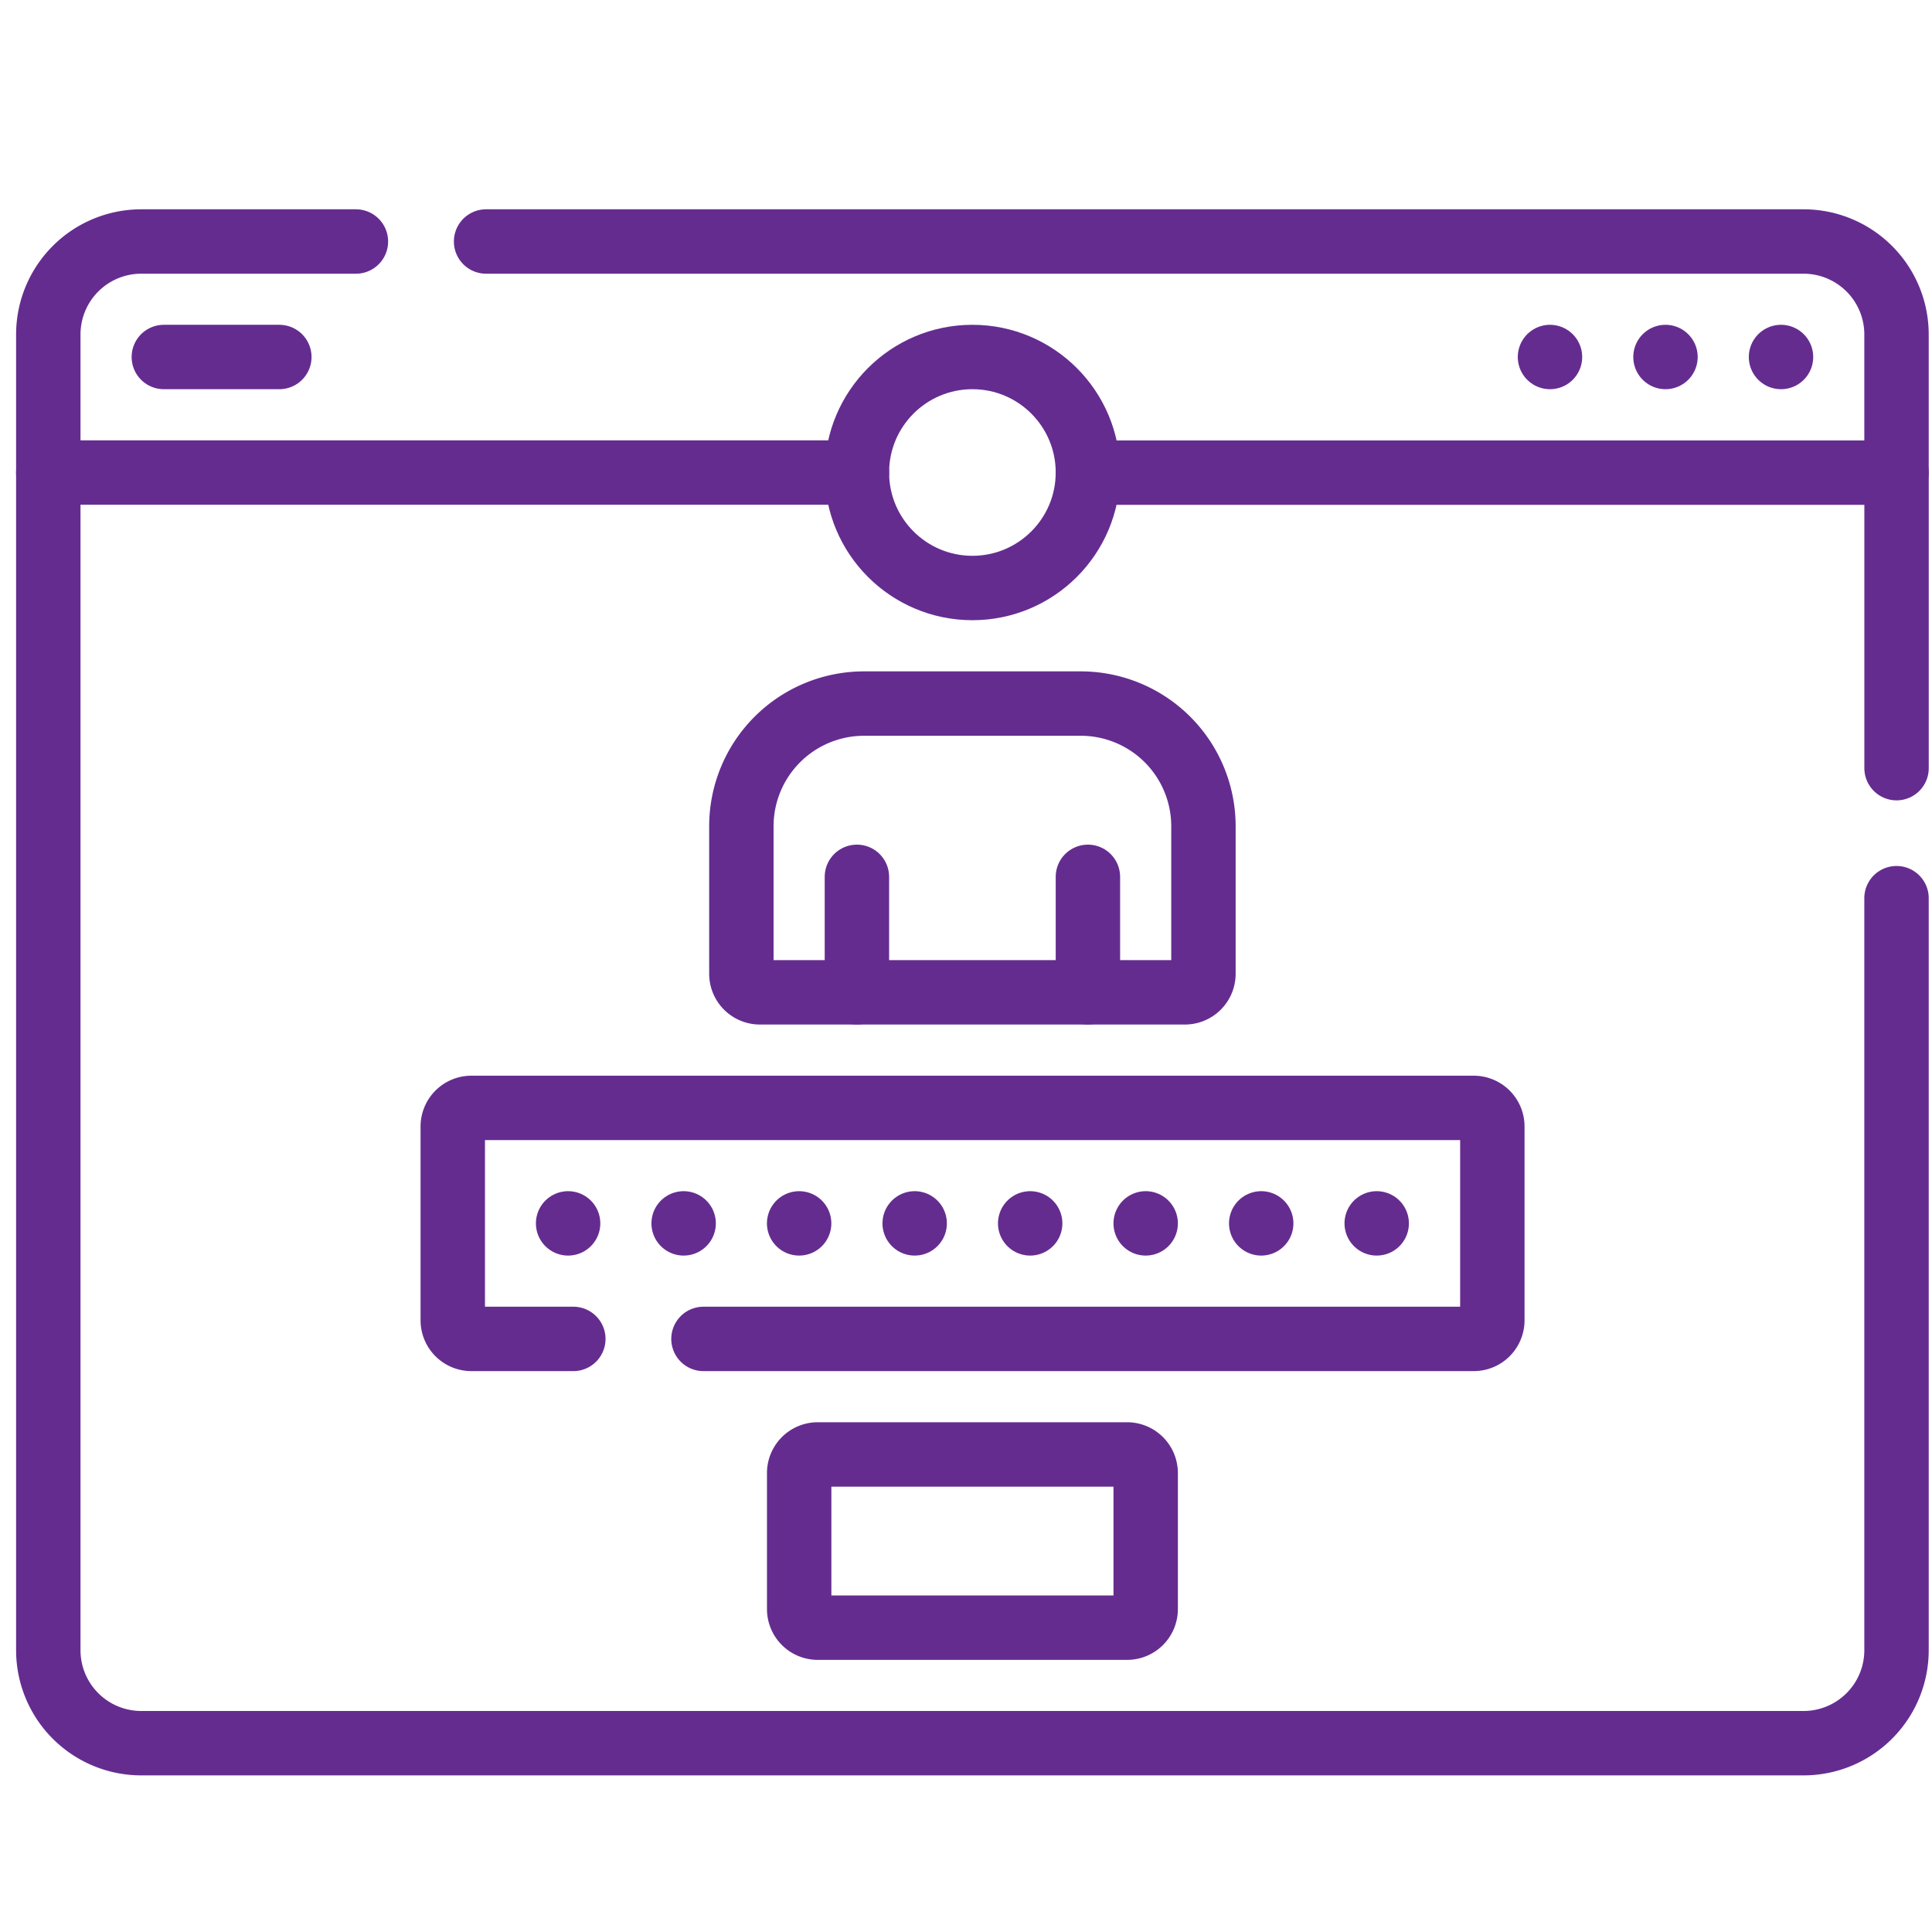
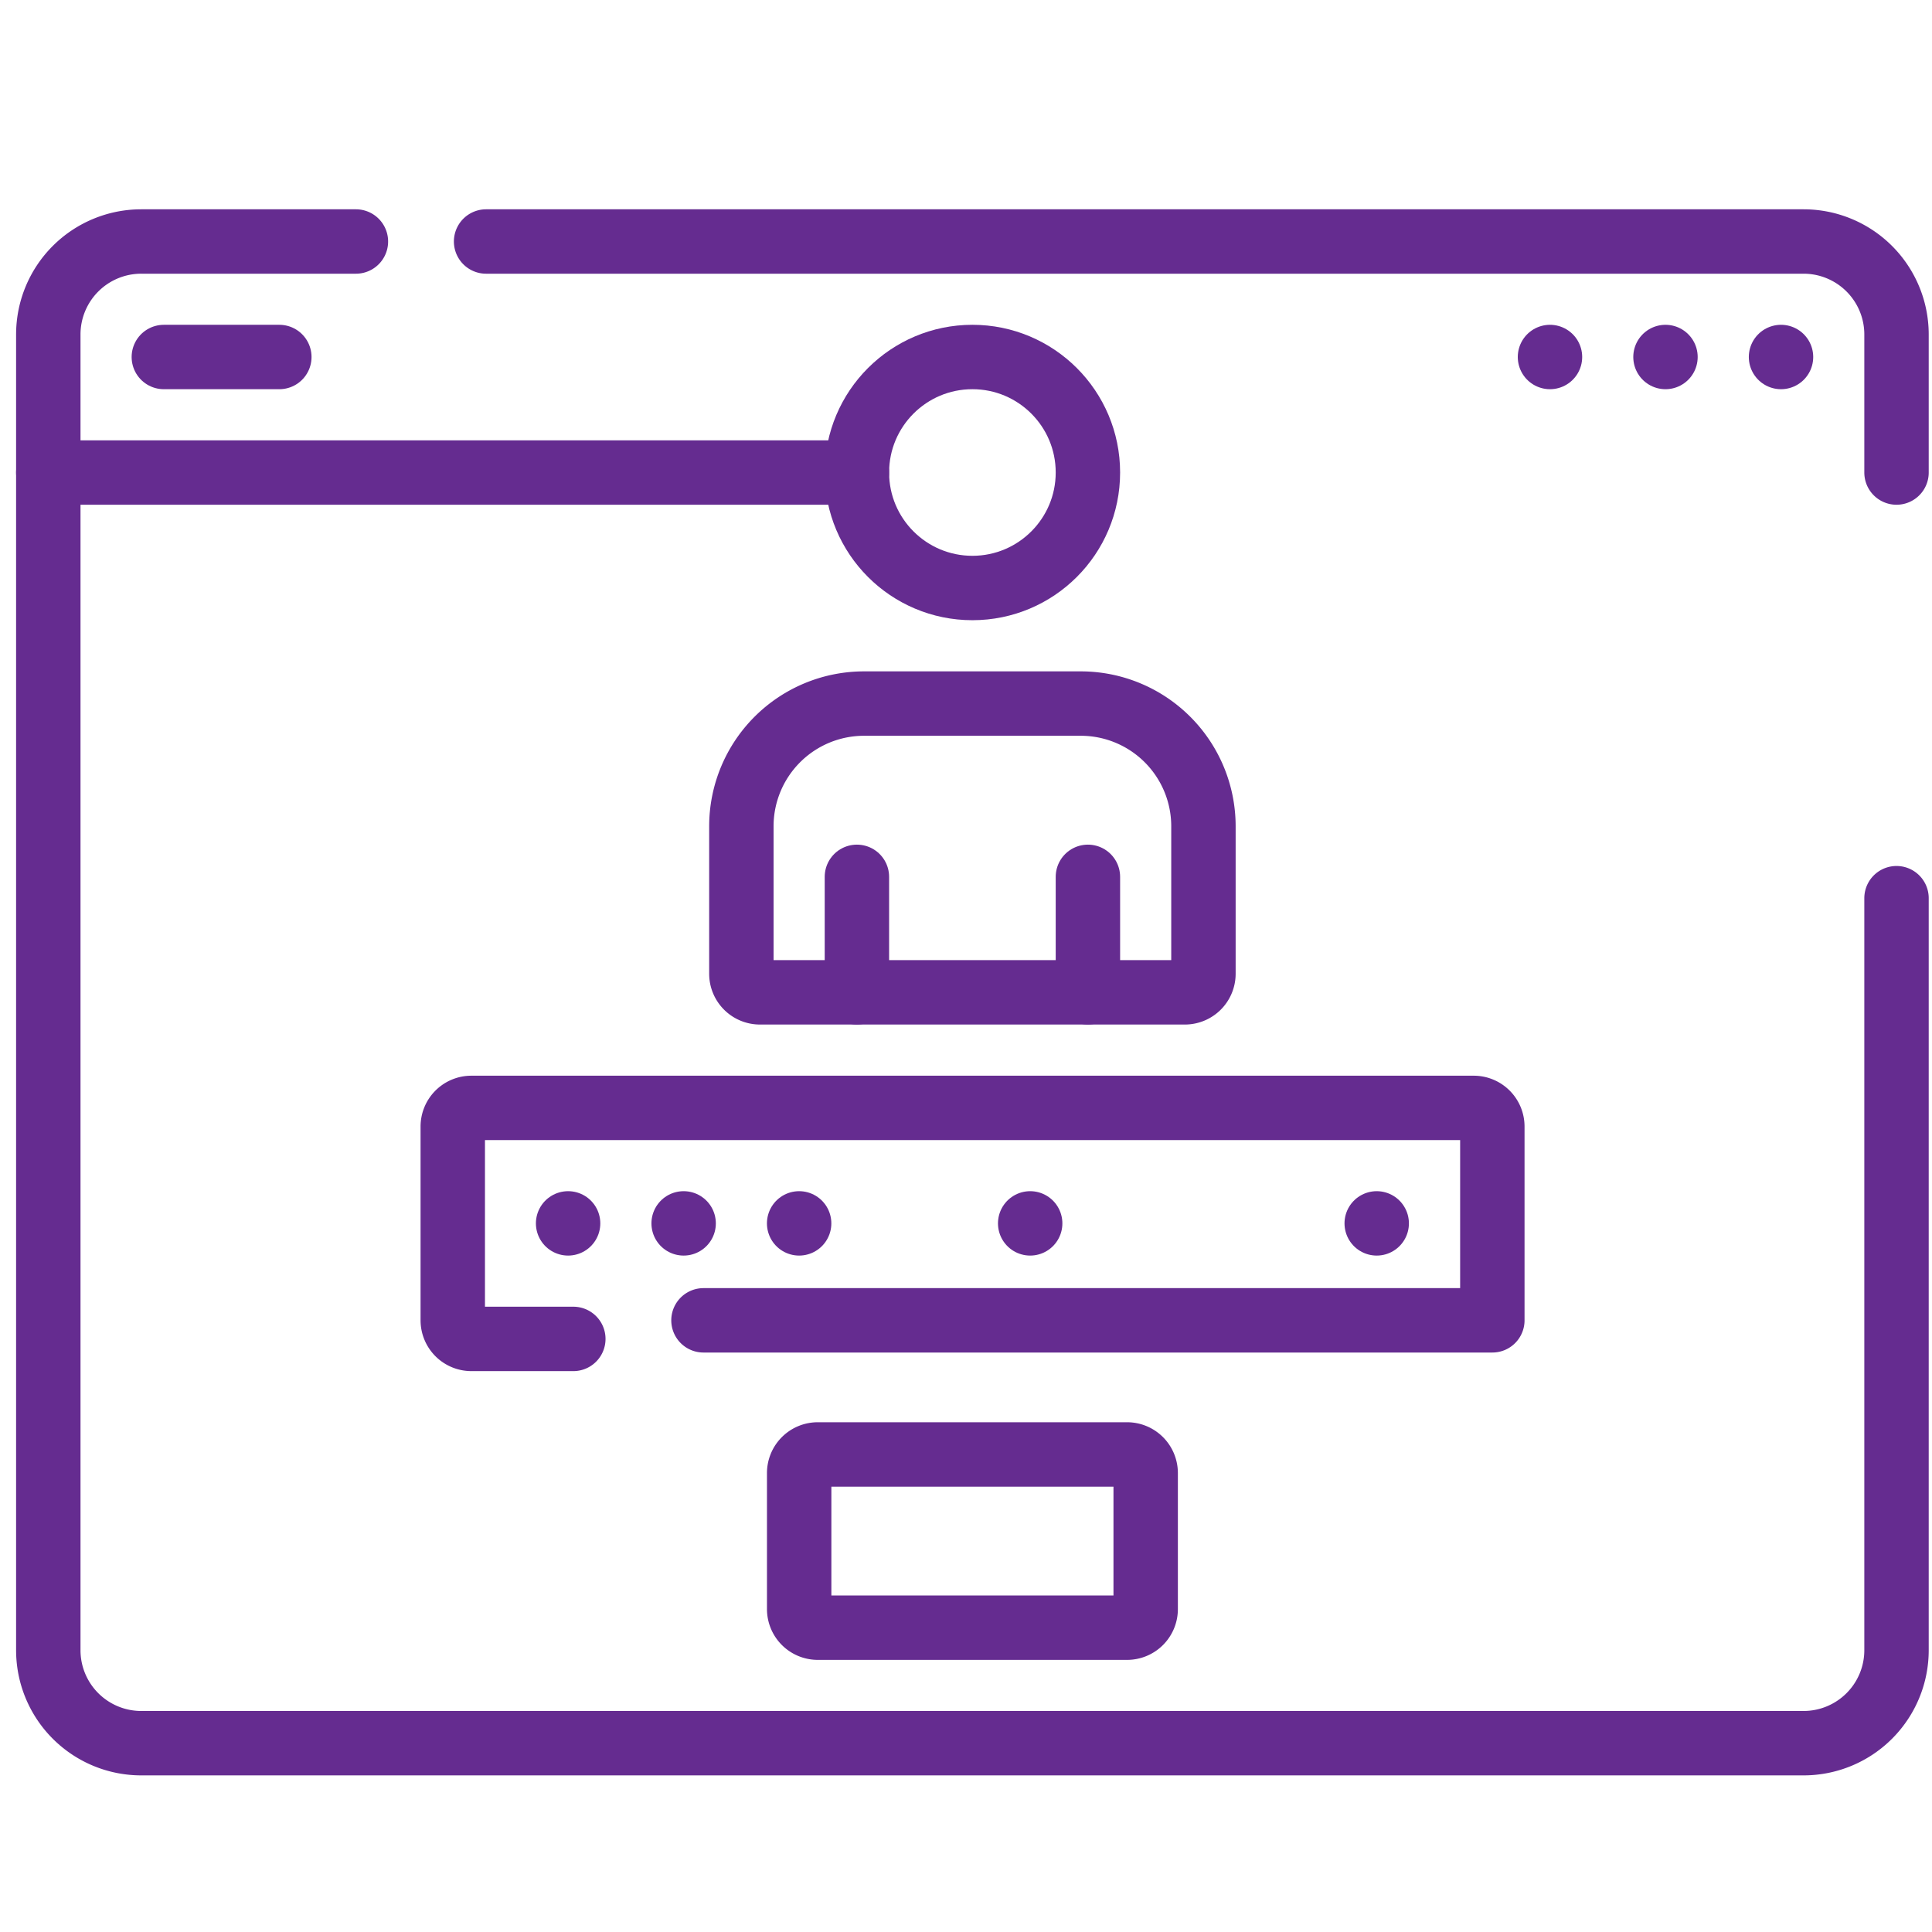
<svg xmlns="http://www.w3.org/2000/svg" width="60" height="60" viewBox="0 0 60 60">
  <defs>
    <clipPath id="clip-path">
      <path id="path439" d="M0-682.665H60v60H0Z" transform="translate(540.5 5351.165)" fill="none" stroke="#707070" stroke-width="1.333" />
    </clipPath>
  </defs>
  <g id="Cadastros" transform="translate(-540.5 -4668.5)" clip-path="url(#clip-path)">
    <g id="Group_107" data-name="Group 107" transform="translate(-2.124 -1.358)">
      <path id="Path_552" data-name="Path 552" d="M17.053,54.094H10.387A2.887,2.887,0,0,0,7.5,56.981v4.288" transform="translate(536.624 4623.264)" fill="none" stroke="#652c90" stroke-linecap="round" stroke-linejoin="round" stroke-width="2" />
      <path id="Path_553" data-name="Path 553" d="M169.023,61.269V56.981a2.887,2.887,0,0,0-2.887-2.887H125.221" transform="translate(432.499 4623.264)" fill="none" stroke="#652c90" stroke-linecap="round" stroke-linejoin="round" stroke-width="2" />
-       <path id="Path_554" data-name="Path 554" d="M312.174,125.4v-9.177H287.062" transform="translate(289.349 4568.314)" fill="none" stroke="#652c90" stroke-linecap="round" stroke-linejoin="round" stroke-width="2" />
      <path id="Path_555" data-name="Path 555" d="M32.612,116.219H7.5v36.574a2.887,2.887,0,0,0,2.887,2.887H62.011a2.887,2.887,0,0,0,2.887-2.887V129.438" transform="translate(536.624 4568.314)" fill="none" stroke="#652c90" stroke-linecap="round" stroke-linejoin="round" stroke-width="2" />
      <g id="Group_84" data-name="Group 84" transform="translate(597.935 4680.945)">
        <g id="Group_83" data-name="Group 83">
          <line id="Line_171" data-name="Line 171" fill="none" stroke="#652c90" stroke-linecap="round" stroke-linejoin="round" stroke-width="2" />
        </g>
      </g>
      <g id="Group_86" data-name="Group 86" transform="translate(594.347 4680.945)">
        <g id="Group_85" data-name="Group 85">
          <line id="Line_172" data-name="Line 172" fill="none" stroke="#652c90" stroke-linecap="round" stroke-linejoin="round" stroke-width="2" />
        </g>
      </g>
      <g id="Group_88" data-name="Group 88" transform="translate(590.76 4680.945)">
        <g id="Group_87" data-name="Group 87">
          <line id="Line_173" data-name="Line 173" fill="none" stroke="#652c90" stroke-linecap="round" stroke-linejoin="round" stroke-width="2" />
        </g>
      </g>
      <line id="Line_174" data-name="Line 174" x2="3.587" transform="translate(547.712 4680.945)" fill="none" stroke="#652c90" stroke-linecap="round" stroke-linejoin="round" stroke-width="2" />
      <line id="Line_175" data-name="Line 175" y2="3.587" transform="translate(576.41 4697.089)" fill="none" stroke="#652c90" stroke-linecap="round" stroke-linejoin="round" stroke-width="2" />
      <line id="Line_176" data-name="Line 176" y2="3.587" transform="translate(569.236 4697.089)" fill="none" stroke="#652c90" stroke-linecap="round" stroke-linejoin="round" stroke-width="2" />
      <ellipse id="Ellipse_40" data-name="Ellipse 40" cx="3.587" cy="3.587" rx="3.587" ry="3.587" transform="translate(569.236 4680.945)" fill="none" stroke="#652c90" stroke-linecap="round" stroke-linejoin="round" stroke-width="2" />
      <path id="Path_556" data-name="Path 556" d="M194.453,187.312h13.195a.577.577,0,0,0,.577-.577v-4.58a3.811,3.811,0,0,0-3.811-3.811h-6.728a3.811,3.811,0,0,0-3.811,3.811v4.58A.577.577,0,0,0,194.453,187.312Z" transform="translate(371.773 4513.364)" fill="none" stroke="#652c90" stroke-linecap="round" stroke-linejoin="round" stroke-width="2" />
      <path id="Path_557" data-name="Path 557" d="M219.591,385.631h-9.607a.578.578,0,0,1-.577-.577v-4.226a.578.578,0,0,1,.577-.577h9.607a.578.578,0,0,1,.577.577v4.226A.577.577,0,0,1,219.591,385.631Z" transform="translate(358.036 4334.776)" fill="none" stroke="#652c90" stroke-linecap="round" stroke-linejoin="round" stroke-width="2" />
-       <path id="Path_558" data-name="Path 558" d="M119.967,294.238H116.8a.578.578,0,0,1-.577-.577v-6.02a.578.578,0,0,1,.577-.577h31.131a.578.578,0,0,1,.577.577v6.02a.578.578,0,0,1-.577.577H124.009" transform="translate(440.462 4417.201)" fill="none" stroke="#652c90" stroke-linecap="round" stroke-linejoin="round" stroke-width="2" />
+       <path id="Path_558" data-name="Path 558" d="M119.967,294.238H116.8a.578.578,0,0,1-.577-.577v-6.02a.578.578,0,0,1,.577-.577h31.131a.578.578,0,0,1,.577.577v6.02H124.009" transform="translate(440.462 4417.201)" fill="none" stroke="#652c90" stroke-linecap="round" stroke-linejoin="round" stroke-width="2" />
      <g id="Group_90" data-name="Group 90" transform="translate(560.267 4707.851)">
        <g id="Group_89" data-name="Group 89">
          <line id="Line_177" data-name="Line 177" fill="none" stroke="#652c90" stroke-linecap="round" stroke-linejoin="round" stroke-width="2" />
        </g>
      </g>
      <g id="Group_92" data-name="Group 92" transform="translate(563.855 4707.851)">
        <g id="Group_91" data-name="Group 91">
          <line id="Line_178" data-name="Line 178" fill="none" stroke="#652c90" stroke-linecap="round" stroke-linejoin="round" stroke-width="2" />
        </g>
      </g>
      <g id="Group_94" data-name="Group 94" transform="translate(567.442 4707.851)">
        <g id="Group_93" data-name="Group 93">
          <line id="Line_179" data-name="Line 179" fill="none" stroke="#652c90" stroke-linecap="round" stroke-linejoin="round" stroke-width="2" />
        </g>
      </g>
      <g id="Group_96" data-name="Group 96" transform="translate(571.03 4707.851)">
        <g id="Group_95" data-name="Group 95">
-           <line id="Line_180" data-name="Line 180" fill="none" stroke="#652c90" stroke-linecap="round" stroke-linejoin="round" stroke-width="2" />
-         </g>
+           </g>
      </g>
      <g id="Group_98" data-name="Group 98" transform="translate(574.617 4707.851)">
        <g id="Group_97" data-name="Group 97">
          <line id="Line_181" data-name="Line 181" fill="none" stroke="#652c90" stroke-linecap="round" stroke-linejoin="round" stroke-width="2" />
        </g>
      </g>
      <g id="Group_100" data-name="Group 100" transform="translate(578.204 4707.851)">
        <g id="Group_99" data-name="Group 99">
-           <line id="Line_182" data-name="Line 182" fill="none" stroke="#652c90" stroke-linecap="round" stroke-linejoin="round" stroke-width="2" />
-         </g>
+           </g>
      </g>
      <g id="Group_102" data-name="Group 102" transform="translate(581.792 4707.851)">
        <g id="Group_101" data-name="Group 101">
-           <line id="Line_183" data-name="Line 183" fill="none" stroke="#652c90" stroke-linecap="round" stroke-linejoin="round" stroke-width="2" />
-         </g>
+           </g>
      </g>
      <g id="Group_104" data-name="Group 104" transform="translate(585.379 4707.851)">
        <g id="Group_103" data-name="Group 103">
          <line id="Line_184" data-name="Line 184" fill="none" stroke="#652c90" stroke-linecap="round" stroke-linejoin="round" stroke-width="2" />
        </g>
      </g>
    </g>
  </g>
</svg>